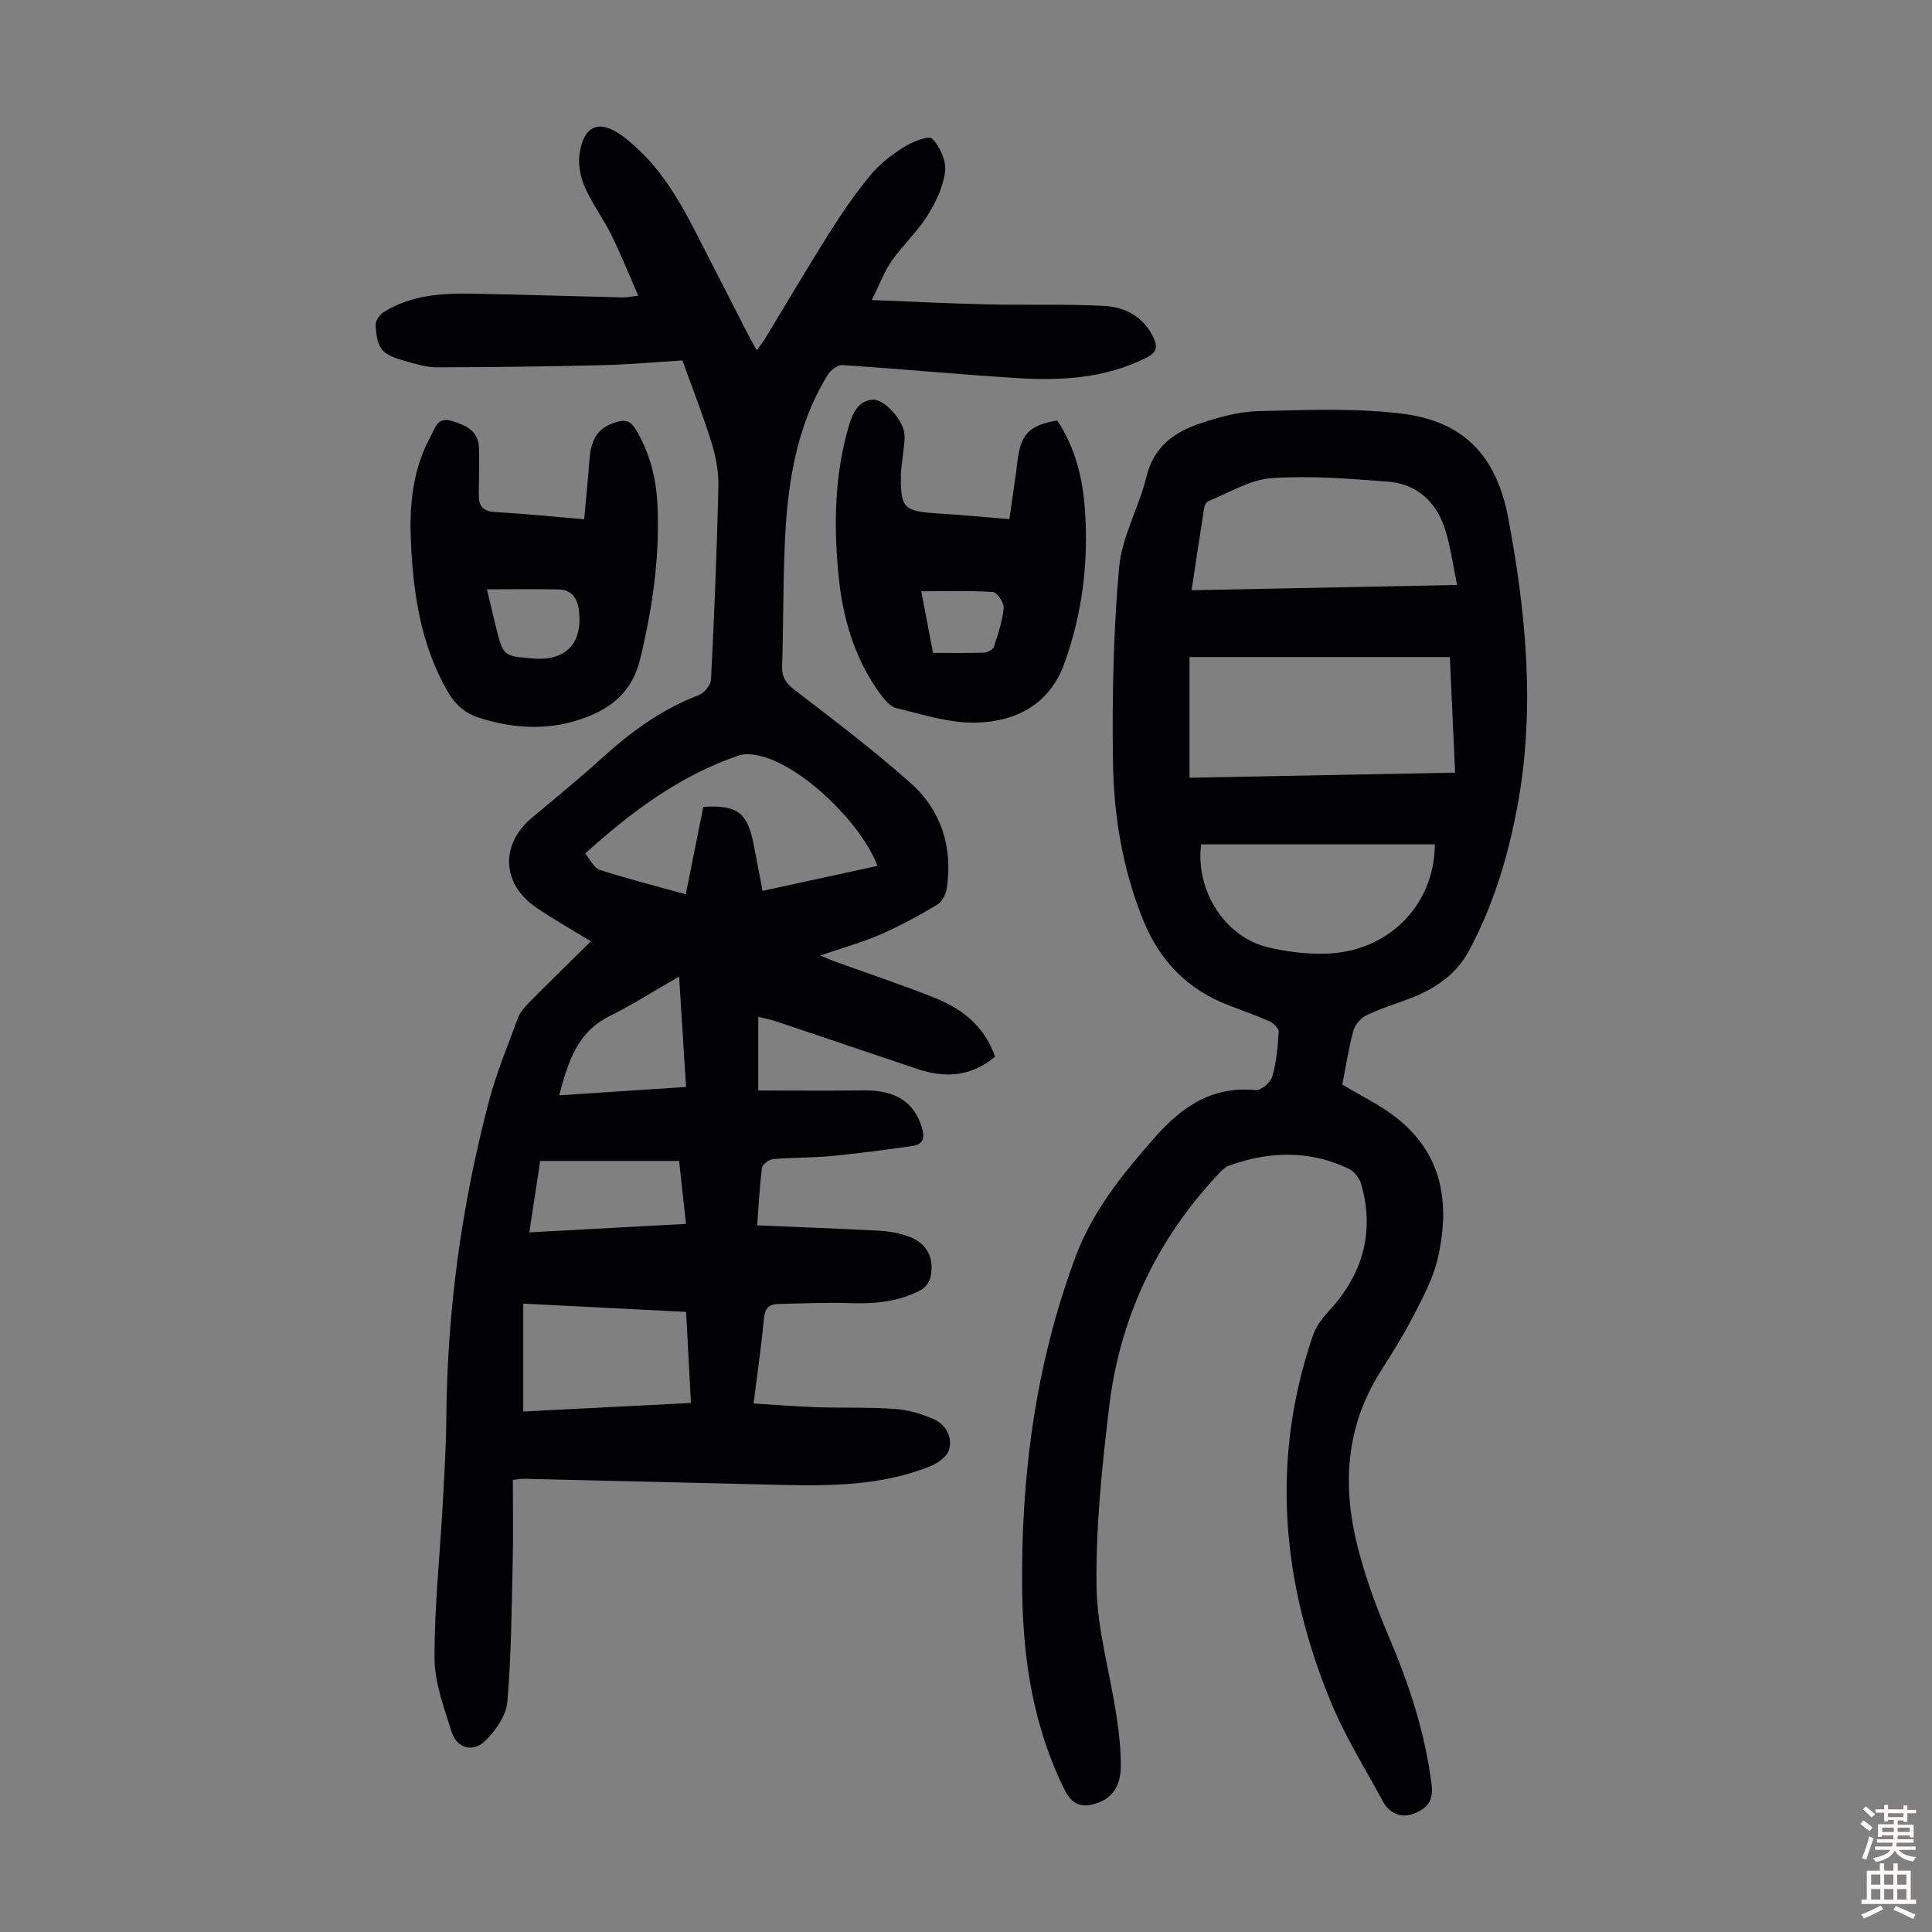
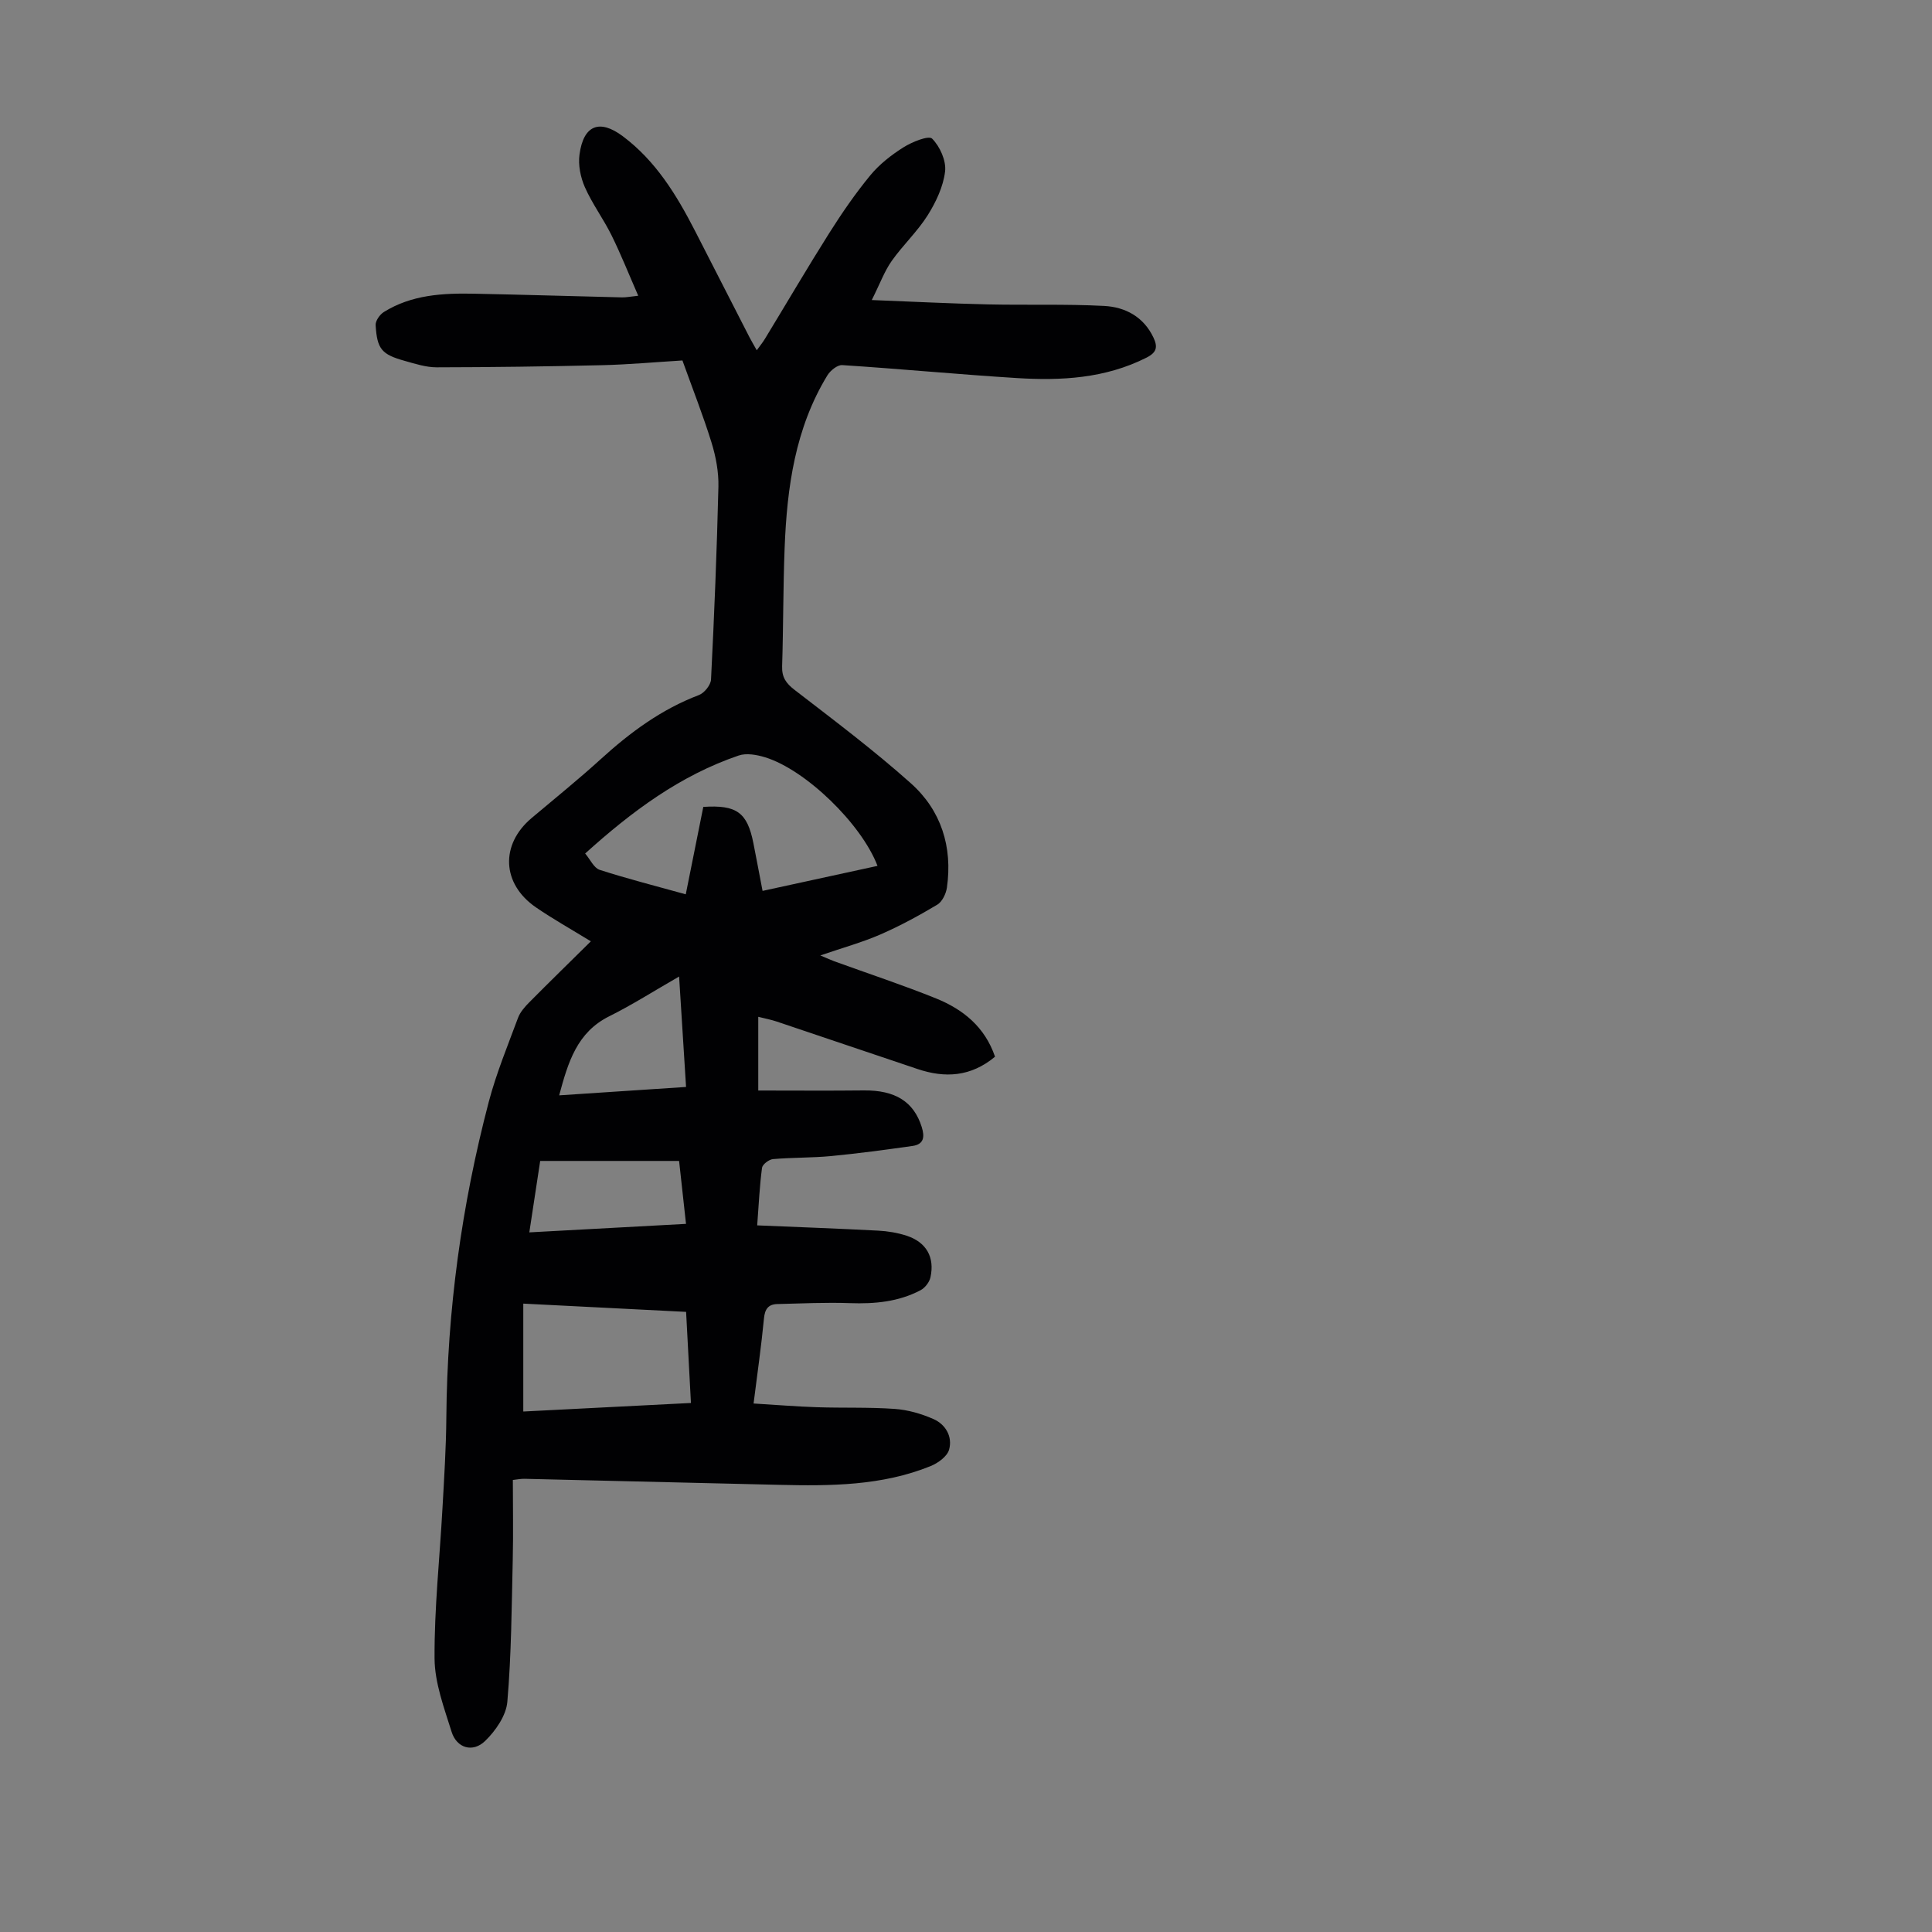
<svg xmlns="http://www.w3.org/2000/svg" enable-background="new 0 0 400 400" viewBox="0 0 400 400">
  <rect x="0" y="0" width="400" height="400" fill="#808080" stroke="none" />
  <g fill="#010103">
    <path d="m206.01 218.78c-5.02 4.18-10.36 4.45-16.01 2.56-9.74-3.26-19.46-6.58-29.19-9.84-1.15-.39-2.36-.61-3.82-.98v15.26c7.4 0 14.62.06 21.85-.02 6.51-.07 10.34 2.33 11.99 7.56.65 2.07.46 3.6-1.91 3.94-5.6.79-11.21 1.55-16.84 2.09-3.99.38-8.03.28-12.03.63-.84.07-2.18 1.09-2.28 1.8-.5 3.74-.67 7.51-1 11.92 8.58.36 16.81.66 25.03 1.09 1.99.1 4.02.44 5.9 1.05 4.08 1.33 5.86 4.45 4.94 8.62-.22 1-1.12 2.16-2.02 2.65-4.57 2.42-9.52 2.87-14.64 2.69-5.01-.18-10.03.07-15.05.19-1.86.05-2.58 1.04-2.76 2.99-.54 5.66-1.36 11.3-2.15 17.6 4.55.27 8.83.63 13.12.77 5.37.18 10.75-.03 16.1.35 2.71.19 5.5.99 8 2.09 2.54 1.11 4.01 3.65 3.26 6.34-.39 1.41-2.3 2.79-3.83 3.41-10.09 4.09-20.73 4.13-31.39 3.88-17.56-.42-35.11-.84-52.67-1.25-.76-.02-1.52.14-2.43.24 0 5.56.11 11.02-.02 16.46-.23 9.83-.28 19.68-1.12 29.46-.24 2.85-2.42 6-4.59 8.11-2.57 2.5-5.9 1.48-6.95-1.88-1.55-4.97-3.5-10.13-3.53-15.21-.06-10.37 1.07-20.74 1.64-31.11.35-6.26.75-12.52.8-18.78.18-22.15 3.16-43.92 8.78-65.32 1.56-5.92 3.92-11.64 6.06-17.4.44-1.19 1.39-2.27 2.31-3.2 4.16-4.2 8.4-8.33 12.77-12.65-4.04-2.48-7.81-4.59-11.37-7.03-7.09-4.87-7.41-13-.91-18.48 4.79-4.04 9.68-7.98 14.31-12.19 6.08-5.54 12.57-10.34 20.35-13.29 1.11-.42 2.44-2.07 2.5-3.21.67-13.3 1.21-26.61 1.53-39.92.07-3.04-.52-6.2-1.42-9.12-1.75-5.65-3.93-11.17-6.03-17.02-5.59.34-11.15.85-16.72.98-11.39.27-22.78.42-34.17.44-2.19 0-4.41-.72-6.55-1.32-4.83-1.34-5.78-2.43-6.08-7.42-.05-.88.86-2.19 1.7-2.71 5.76-3.59 12.24-3.93 18.77-3.79 10.18.2 20.35.52 30.52.76.85.02 1.71-.16 3.38-.34-1.95-4.46-3.58-8.57-5.53-12.52-1.68-3.4-3.99-6.5-5.52-9.96-.9-2.04-1.41-4.58-1.11-6.76.82-6.09 4.14-7.38 8.93-3.81 6.83 5.1 11.14 12.14 14.95 19.55 3.78 7.36 7.53 14.73 11.31 22.09.41.79.87 1.56 1.51 2.7.65-.91 1.24-1.62 1.71-2.4 4.42-7.26 8.71-14.6 13.25-21.79 2.62-4.15 5.42-8.23 8.53-12.01 1.88-2.29 4.35-4.22 6.87-5.81 1.78-1.12 5.23-2.52 5.94-1.81 1.62 1.62 2.95 4.58 2.69 6.79-.37 3.14-1.89 6.35-3.61 9.09-2.13 3.38-5.15 6.19-7.46 9.47-1.49 2.12-2.39 4.64-4.11 8.07 8.7.34 16.34.73 23.99.9 8.04.18 16.1-.1 24.12.32 4.37.23 8.18 2.24 10.22 6.57.9 1.92.69 3.06-1.48 4.15-8.54 4.3-17.64 4.79-26.86 4.21-12.04-.75-24.06-1.9-36.11-2.68-.99-.06-2.45 1.12-3.06 2.11-6.69 10.96-8.37 23.23-8.86 35.73-.32 8.16-.26 16.34-.52 24.51-.07 2.29.81 3.54 2.6 4.91 8.14 6.28 16.38 12.47 24.04 19.31 6.28 5.6 8.68 13.16 7.48 21.6-.18 1.27-.97 2.92-1.99 3.54-3.8 2.27-7.72 4.4-11.78 6.17-3.77 1.64-7.77 2.74-12.44 4.34 1.47.62 2.18.96 2.91 1.22 7.03 2.55 14.15 4.9 21.09 7.7 5.55 2.26 10.05 5.85 12.17 12.05zm-24.33-39.51c-3.34-8.73-14.9-19.91-23.27-22.48-1.73-.53-3.89-.92-5.5-.36-12.06 4.11-22.06 11.52-31.76 20.28 1.06 1.24 1.81 2.99 3 3.38 5.8 1.87 11.72 3.37 17.83 5.07 1.27-6.31 2.46-12.27 3.63-18.1 6.93-.46 9.11 1.17 10.37 7.5.64 3.23 1.24 6.46 1.9 9.89 8.14-1.78 15.87-3.46 23.8-5.18zm-39.63 92.34c-11.27-.57-22.24-1.13-33.71-1.71v22.34c11.51-.59 22.95-1.17 34.71-1.77-.34-6.41-.66-12.4-1-18.86zm-.02-18.22c-.49-4.44-.94-8.5-1.43-13.03-9.66 0-19.11 0-28.76 0-.72 4.69-1.45 9.49-2.25 14.79 11.14-.6 21.69-1.18 32.44-1.76zm-26.26-26.61c8.93-.59 17.51-1.16 26.27-1.74-.48-7.7-.94-14.96-1.44-22.86-5.19 2.98-9.7 5.86-14.46 8.23-6.67 3.32-8.51 9.45-10.37 16.37z" />
-     <path d="m277.91 224.55c3.85 2.31 7.61 4.12 10.86 6.6 10.02 7.65 11.54 18.17 8.85 29.58-.98 4.16-3.12 8.09-5.11 11.94-2.04 3.97-4.47 7.74-6.84 11.53-7.05 11.26-7.76 23.42-4.63 35.88 1.62 6.46 3.96 12.8 6.57 18.94 4.19 9.83 7.45 19.81 8.79 30.48.46 3.64-1.26 5.07-3.76 6.02-2.53.96-4.96-.06-6.28-2.5-3.74-6.86-7.91-13.56-10.87-20.75-10.15-24.71-12.44-49.97-3.71-75.66.61-1.81 1.84-3.54 3.16-4.96 7.11-7.64 9.78-16.4 6.86-26.55-.35-1.2-1.42-2.58-2.53-3.11-8.11-3.88-16.43-3.68-24.76-.68-.97.35-1.8 1.27-2.54 2.07-12.7 13.61-20.2 29.76-22.37 48.16-1.44 12.19-2.73 24.51-2.58 36.75.11 8.95 2.75 17.85 4.11 26.8.54 3.52.95 7.11.92 10.66-.03 3.23-1.17 6.19-4.65 7.47-3.39 1.25-5.43.48-7.01-2.71-6.36-12.81-8.54-26.59-8.75-40.65-.35-23.76 2.65-47.05 10.98-69.5 3.55-9.57 9.69-17.16 16.31-24.69 5.75-6.55 11.96-10.84 21.07-9.97 1.09.1 3.08-1.63 3.43-2.86.85-2.97 1.13-6.14 1.31-9.25.04-.69-1.11-1.77-1.94-2.15-2.75-1.23-5.61-2.22-8.42-3.3-8.52-3.27-14.28-9.2-17.71-17.68-4.26-10.54-6.09-21.59-6.24-32.78-.18-13.4.07-26.87 1.27-40.2.57-6.38 4.13-12.45 5.67-18.81 1.53-6.31 5.89-9.3 11.36-11.09 3.78-1.24 7.79-2.37 11.72-2.46 9.93-.22 19.97-.68 29.78.52 12.91 1.58 19.65 8.83 22.06 21.73 3.69 19.78 5.6 39.65 1.85 59.68-1.97 10.5-5.04 20.67-10.15 30.05-2.49 4.57-6.84 7.59-11.78 9.5-3.13 1.21-6.36 2.18-9.36 3.63-1.17.56-2.34 2-2.68 3.27-.99 3.66-1.55 7.43-2.26 11.05zm23.35-64.58c-.37-8.24-.72-16.03-1.08-23.94-18.18 0-36.03 0-53.9 0v24.99c18.4-.35 36.49-.7 54.98-1.05zm-54.55-37.77c18.58-.37 36.49-.73 54.96-1.09-.86-4.16-1.33-7.83-2.41-11.31-1.81-5.83-5.83-9.64-12.04-10.1-8-.59-16.07-1.26-24.03-.7-4.42.31-8.69 3.03-12.99 4.74-.41.16-.79.84-.87 1.32-.9 5.59-1.72 11.19-2.62 17.14zm1.97 52.62c-1.23 9.58 4.97 19.23 13.88 21.32 3.86.91 7.94 1.42 11.9 1.31 12.99-.36 22.54-10.04 22.61-22.63-16.06 0-32.12 0-48.39 0z" />
-     <path d="m208.98 107.48c.57-4.07 1.2-8 1.67-11.95.66-5.61 2.41-7.5 8.23-8.47 3.75 5.59 5.29 11.98 5.75 18.57.76 10.81-.56 21.42-4.24 31.67-3.05 8.52-9.99 12.06-18.16 12.31-5.52.17-11.15-1.68-16.64-3-1.39-.33-2.65-1.96-3.58-3.26-5.2-7.29-7.58-15.57-8.42-24.4-.98-10.32-.82-20.53 2.1-30.58.79-2.72 1.84-5.25 4.86-5.62 2.44-.3 6.48 4.21 6.71 7.12.12 1.53-.2 3.11-.35 4.66-.11 1.22-.37 2.43-.39 3.65-.07 7.07.56 7.67 7.63 8.12 4.78.3 9.55.75 14.83 1.18zm-15.81 27.69c3.66 0 7.11.07 10.55-.05.71-.03 1.84-.6 2.03-1.18.88-2.62 1.78-5.3 2.05-8.02.11-1.08-1.35-3.28-2.2-3.34-4.83-.33-9.69-.16-14.86-.16.83 4.35 1.61 8.46 2.43 12.75z" />
-     <path d="m120.95 107.51c.38-4.28.79-8.26 1.08-12.24.35-4.74 1.98-6.86 5.78-7.94 1.88-.54 2.86.01 3.8 1.57 2.85 4.71 4.21 9.86 4.49 15.28.56 10.93-.99 21.6-3.55 32.23-1.6 6.66-5.82 10.22-11.88 12.35-7.16 2.52-14.25 2.13-21.38-.12-2.93-.93-5.01-2.7-6.54-5.35-5.73-9.9-7.28-20.79-7.7-31.94-.29-7.35.55-14.55 4.18-21.12.87-1.58 1.31-3.98 4.29-3.08 2.99.9 5.56 2.04 5.65 5.64.08 3.23-.02 6.47-.04 9.71-.02 2.26.87 3.37 3.36 3.51 5.9.33 11.79.94 18.46 1.5zm-20.13 14.5c.75 3.14 1.29 5.52 1.88 7.89 1.49 5.95 1.5 5.95 7.73 6.44 6.76.53 10.24-3.15 9.43-9.96-.3-2.53-1.52-4.28-4.2-4.34-4.76-.11-9.52-.03-14.84-.03z" />
  </g>
-   <path d="m385.2 377.6.6-.7c.6.4 1.3.9 1.9 1.5l-.6.7c-.8-.5-1.4-1-1.9-1.5zm.3 7.1c.6-1.4 1.1-2.9 1.5-4.5.3.1.6.3.9.4-.5 1.4-1 2.9-1.5 4.4zm.2-10.1.6-.6c.7.5 1.3 1.1 1.9 1.6l-.7.7c-.6-.6-1.2-1.2-1.8-1.7zm8.4-.8h.8v.9h1.8v.7h-1.8v1.8h-.8v-.3h-1.2v.9h3.3v2.6h-.8v-.4h-2.5c0 .3 0 .6-.1.8h3.4v.7h-3.5c0 .3-.1.6-.1.8h4v.7h-3.5c.7.9 1.9 1.3 3.6 1.5-.2.2-.4.5-.6.9-1.9-.3-3.2-1.1-3.8-2.3-.5 1.1-1.8 2-3.9 2.4-.2-.3-.4-.5-.6-.8 1.9-.4 3.1-.9 3.6-1.7h-3.2v-.7h3.5c.1-.2.1-.5.2-.8h-3.3v-.7h3.4c0-.2 0-.5 0-.8h-2.4v.3h-.8v-2.6h3.3v-.9h-1.2v.3h-.8v-1.8h-1.8v-.7h1.8v-.9h.8v.9h3.2zm-4.4 5.5h2.4c0-.3 0-.6 0-.9h-2.4zm1.2-3.1h3.2v-.8h-3.2zm4.4 2.2h-2.4v.9h2.5v-.9z" fill="#fcfbfa" />
-   <path d="m389.2 385.8h.9v1.5h1.9v-1.5h.9v1.5h2.7v6h1.1v.9h-11.3v-.9h1.1v-6h2.7zm.2 8.7.5.8c-1.2.6-2.5 1.3-4 1.9-.2-.3-.3-.6-.6-.8 1.6-.6 3-1.3 4.1-1.9zm-2-4.3h1.9v-2.1h-1.9zm0 3.1h1.9v-2.2h-1.9zm2.7-3.1h1.9v-2.1h-1.9zm0 3.1h1.9v-2.2h-1.9zm2.4 1.3c1.4.6 2.7 1.2 4.1 1.8l-.5.9c-1.5-.7-2.8-1.4-4.1-1.9zm2.2-6.5h-1.9v2.1h1.9zm-1.9 5.2h1.9v-2.2h-1.9z" fill="#fcfbfa" />
</svg>